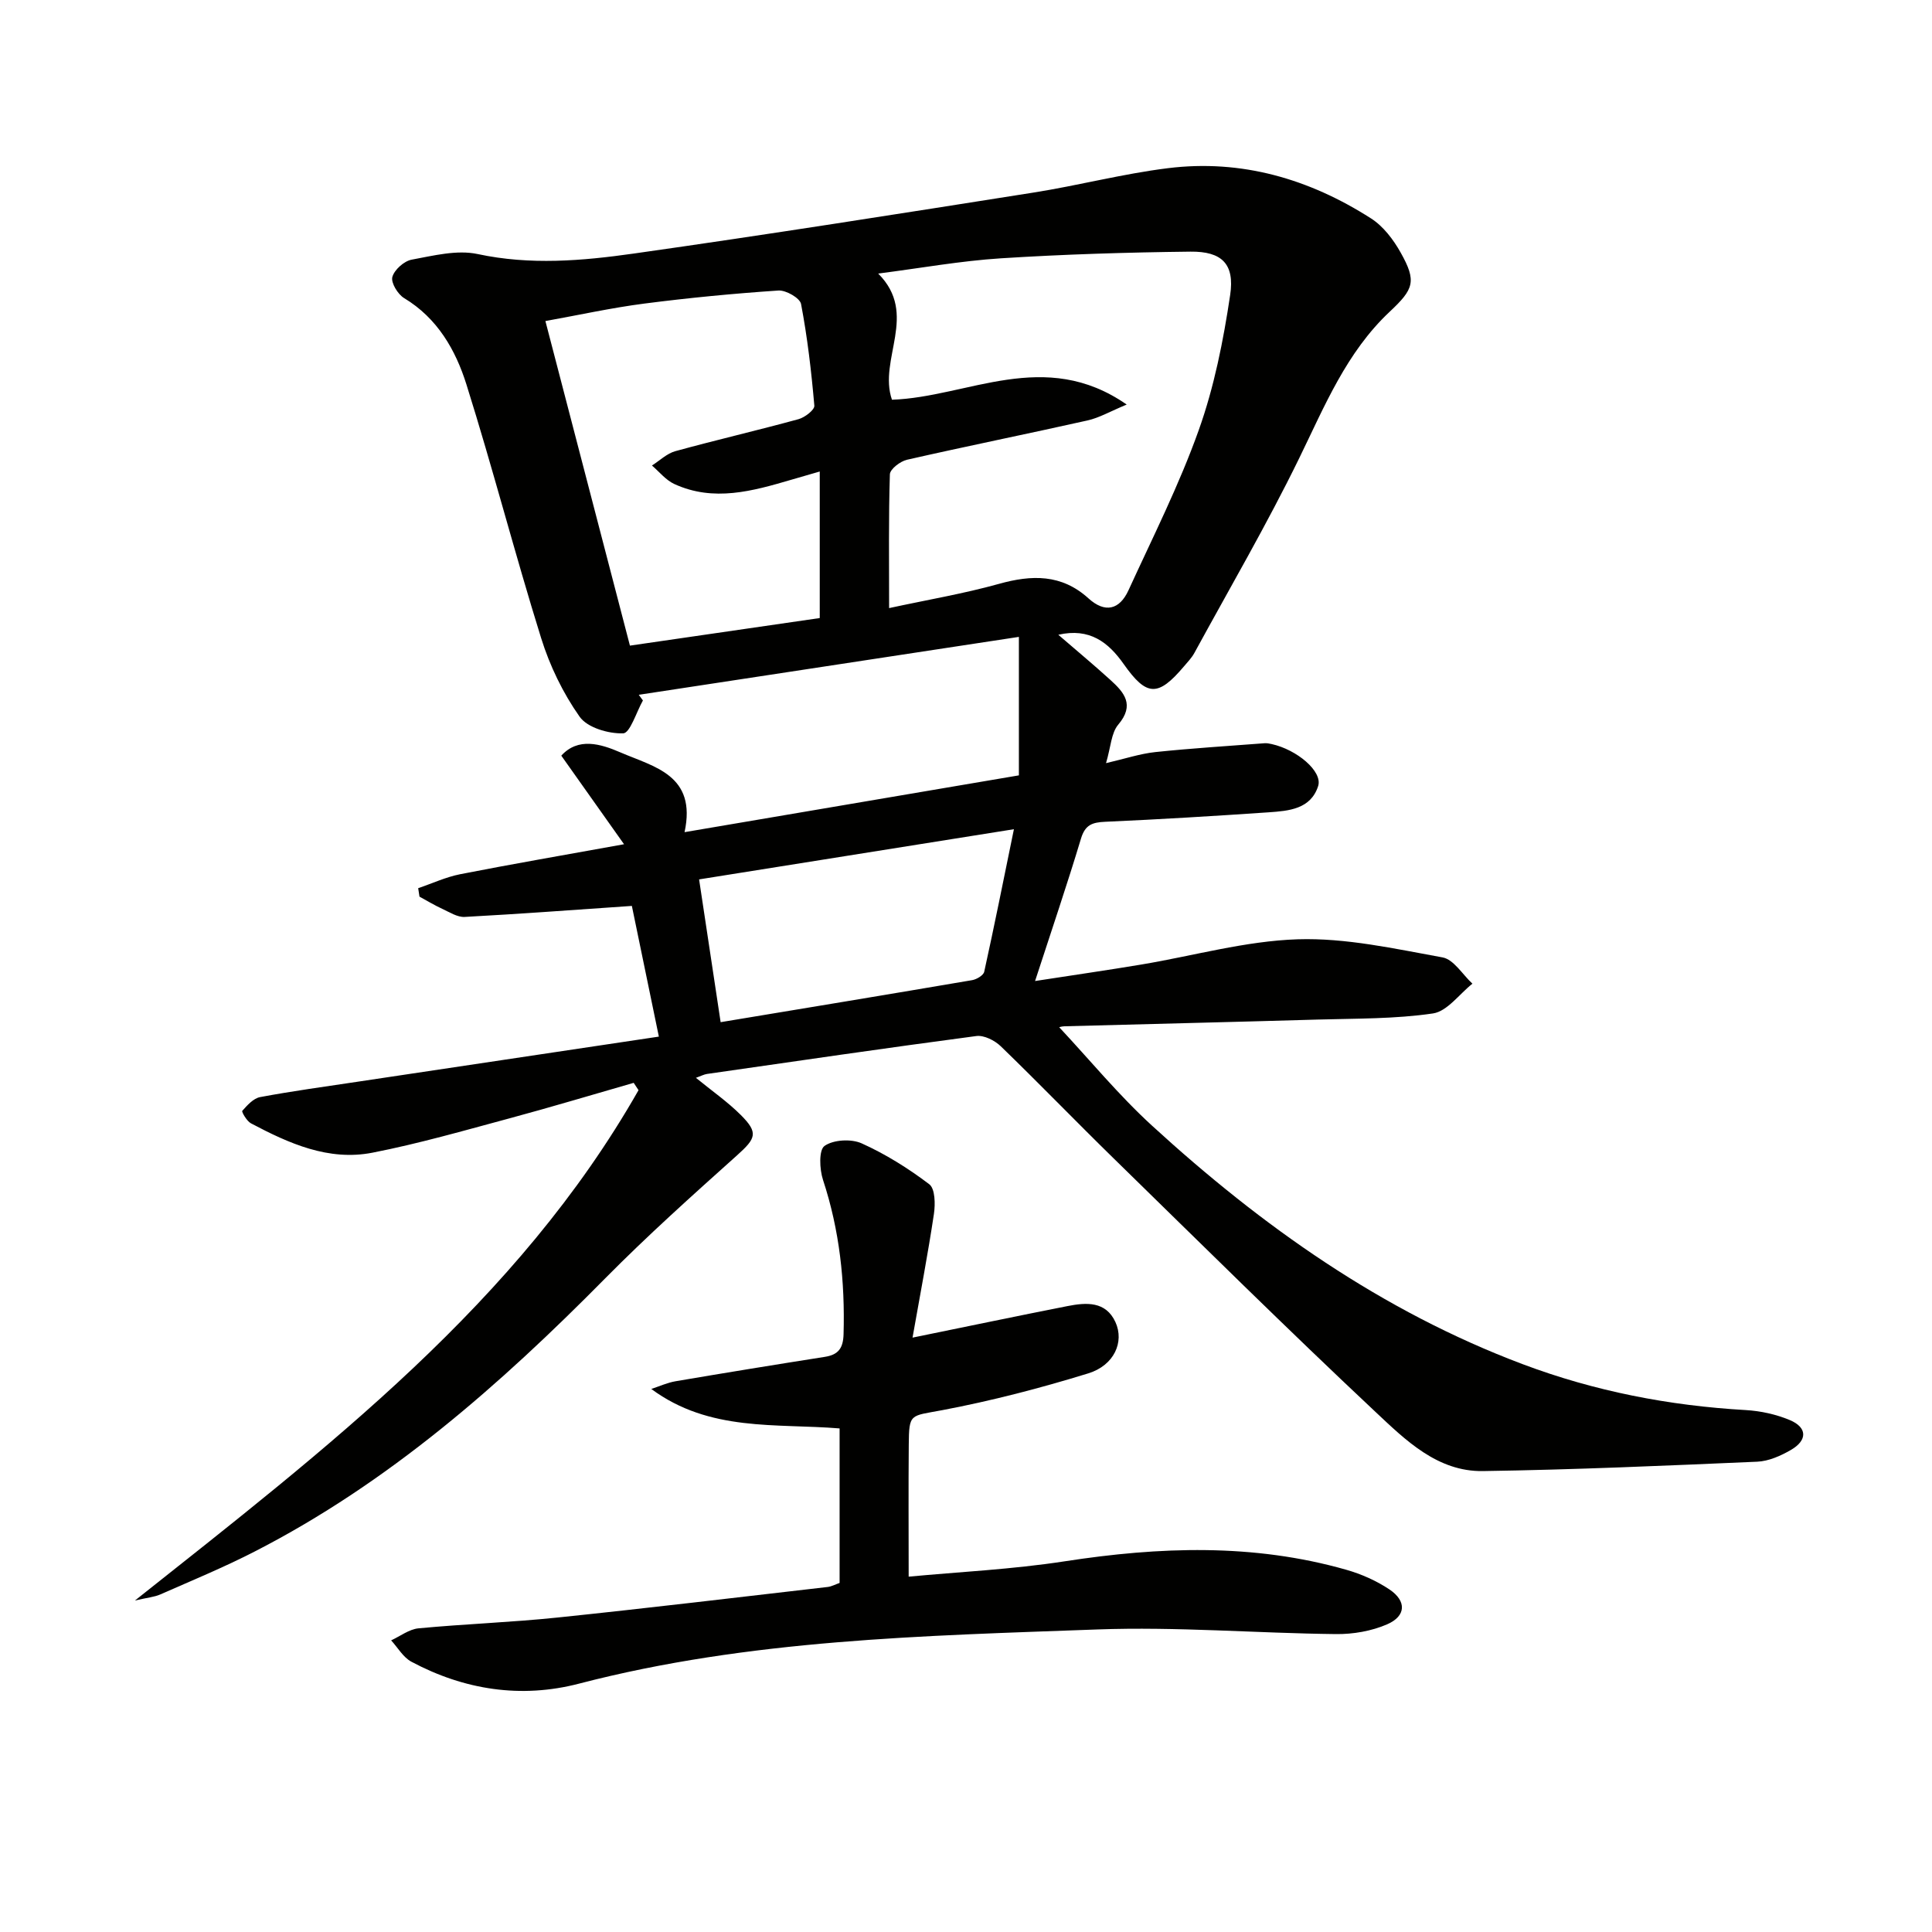
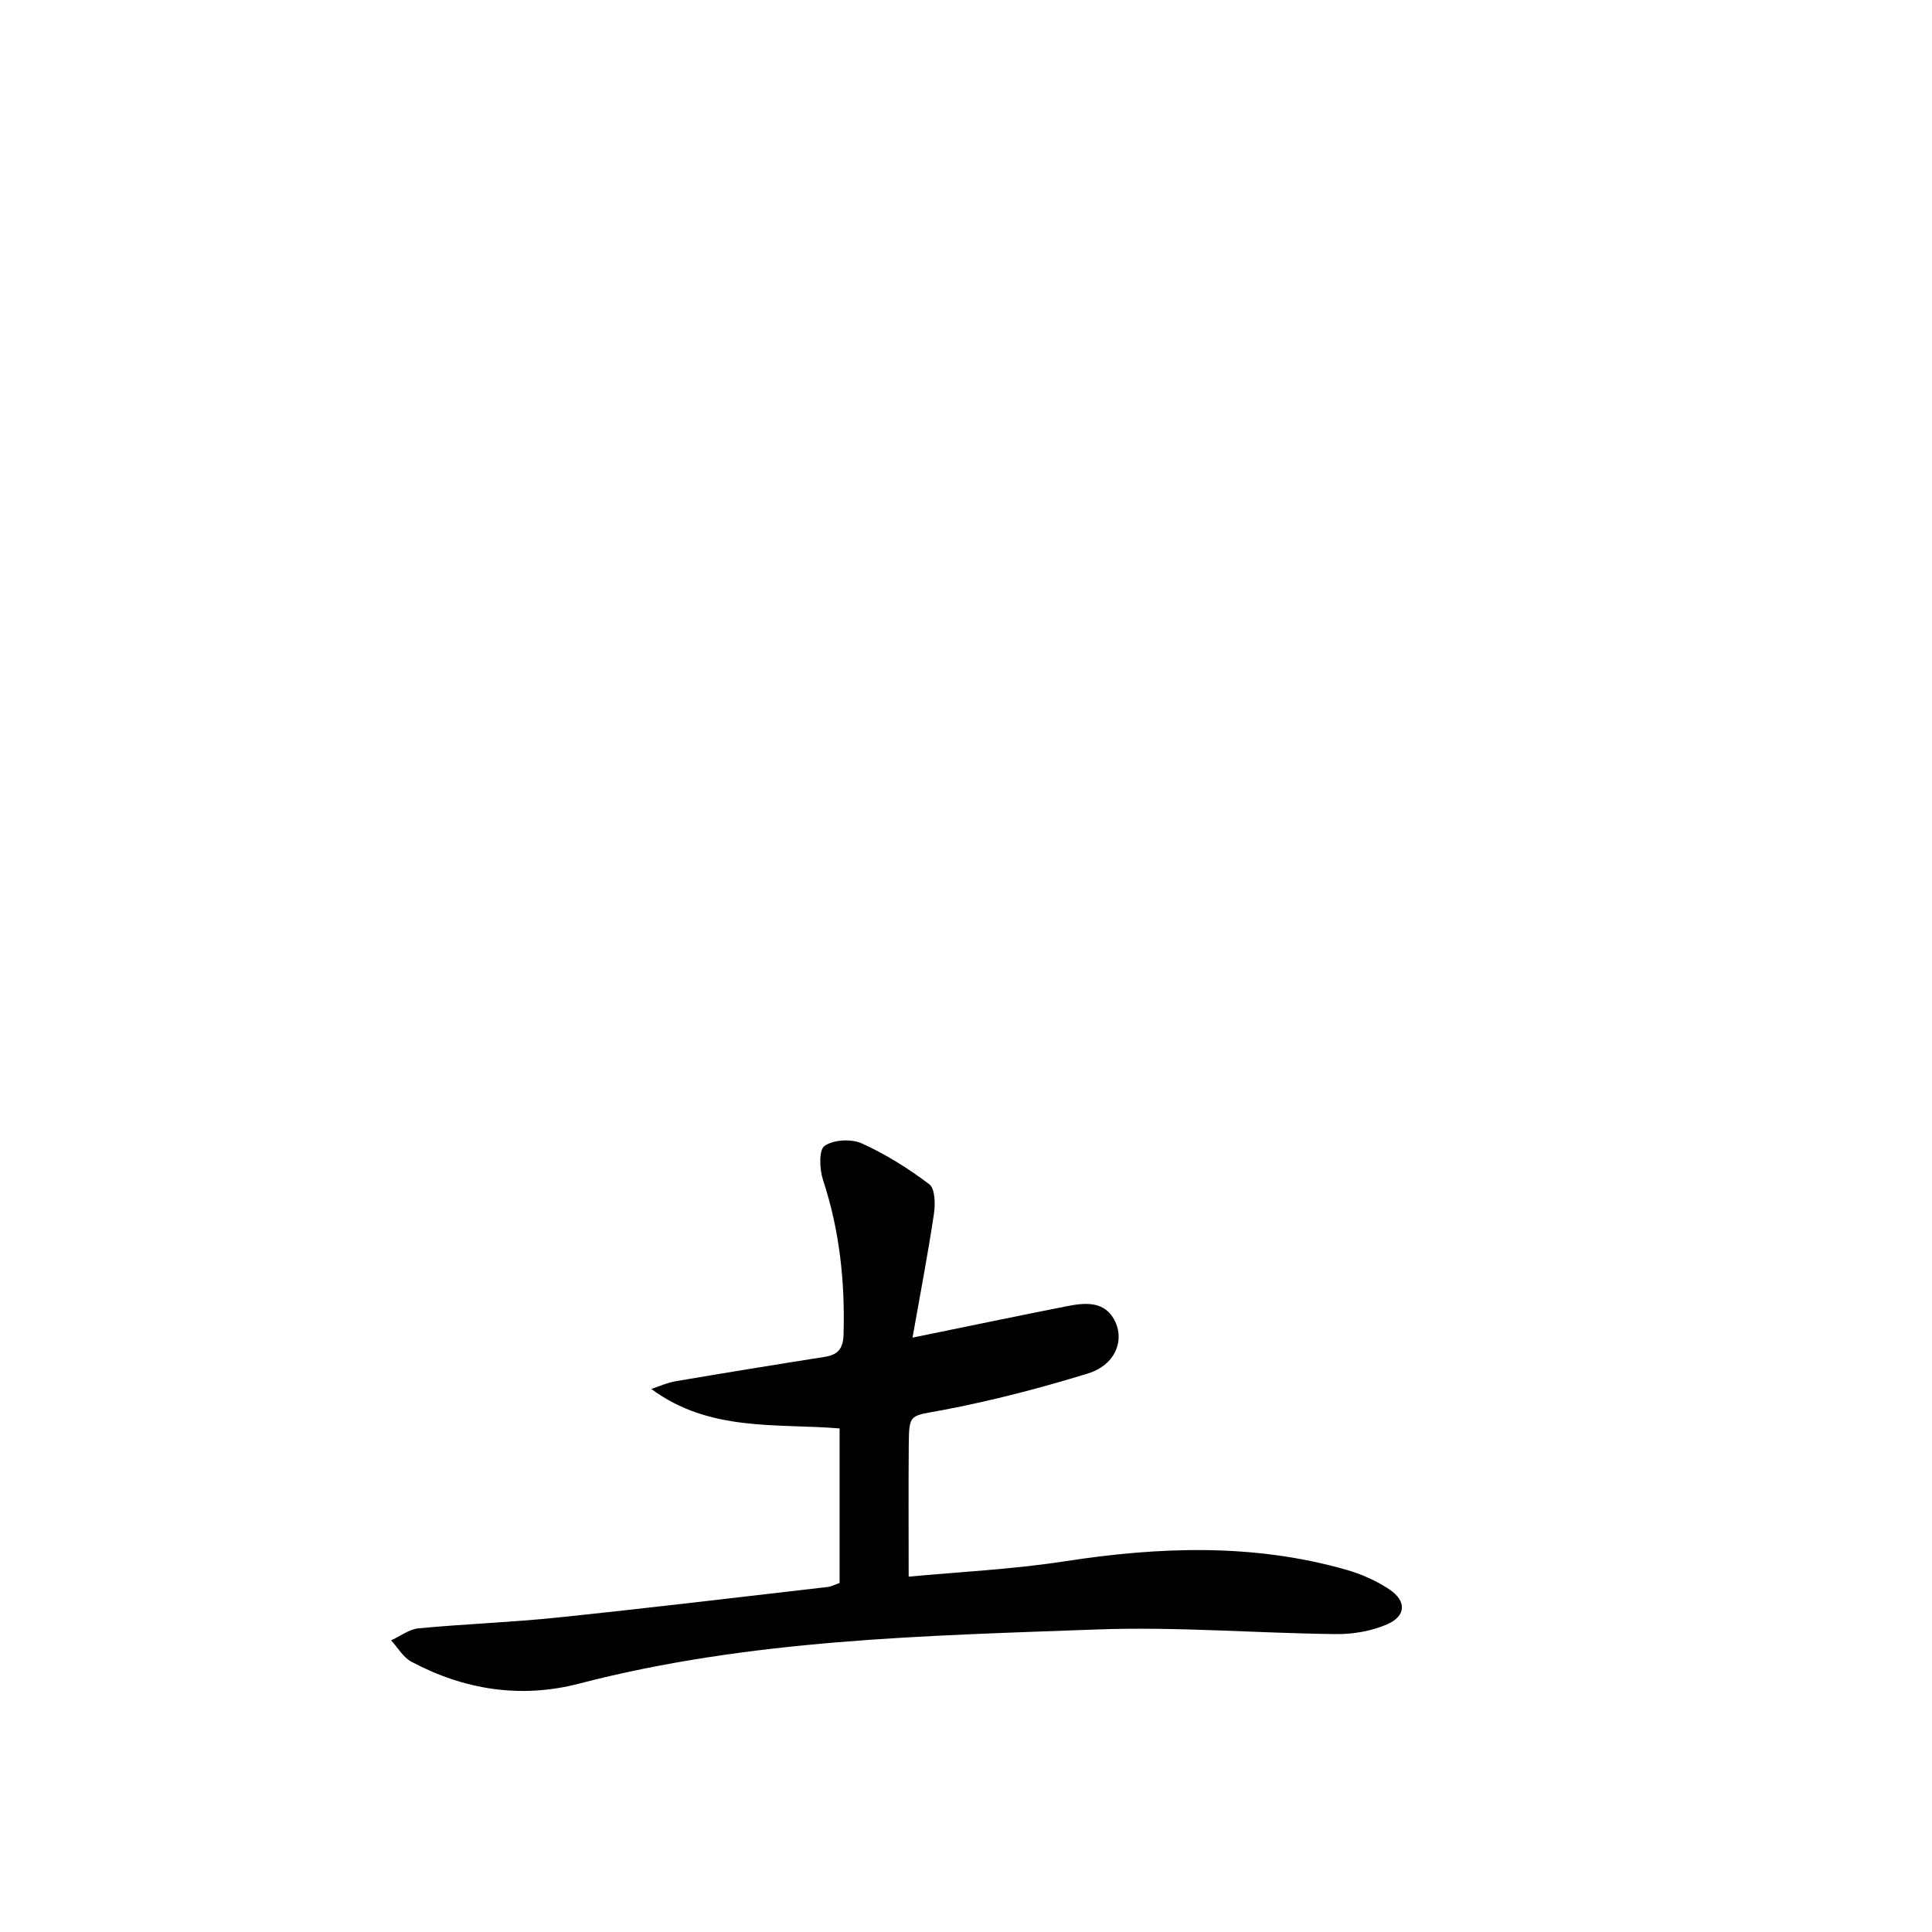
<svg xmlns="http://www.w3.org/2000/svg" enable-background="new 0 0 400 400" viewBox="0 0 400 400">
-   <path d="m131.2 224.19c-8.54 2.45-17.05 5.02-25.64 7.33-9.44 2.54-18.86 5.26-28.44 7.13-9.1 1.78-17.31-1.92-25.17-6.08-.86-.46-1.96-2.38-1.79-2.58 1.03-1.16 2.3-2.59 3.7-2.85 6.69-1.25 13.44-2.17 20.17-3.18 20.51-3.08 41.01-6.14 62.38-9.34-1.97-9.53-3.86-18.65-5.59-27.06-11.89.81-23.25 1.67-34.62 2.28-1.52.08-3.15-.99-4.65-1.68-1.61-.74-3.14-1.67-4.7-2.52-.09-.58-.18-1.16-.27-1.75 2.89-.98 5.71-2.3 8.68-2.89 10.7-2.1 21.44-3.95 33.94-6.21-4.7-6.64-8.72-12.31-12.99-18.34 3.48-3.82 8.07-2.48 12.25-.67 6.96 3.01 15.83 4.67 13.27 16.51 23.38-3.97 46.01-7.82 69.22-11.76 0-9.3 0-18.33 0-28.67-26.72 4.07-52.71 8.03-78.7 11.99.29.39.57.78.86 1.17-1.36 2.41-2.66 6.77-4.09 6.81-3.05.1-7.42-1.17-9.02-3.45-3.45-4.89-6.19-10.56-7.97-16.29-5.43-17.41-9.99-35.09-15.46-52.49-2.24-7.14-6-13.72-12.9-17.88-1.31-.79-2.76-3.18-2.44-4.37.41-1.5 2.43-3.3 4-3.59 4.5-.83 9.37-2.08 13.67-1.16 10.87 2.33 21.62 1.41 32.28-.1 27.62-3.91 55.17-8.27 82.72-12.62 9.34-1.47 18.54-3.9 27.91-5.06 15.22-1.89 29.27 2.22 42.06 10.41 2.53 1.62 4.62 4.38 6.12 7.06 3.36 5.97 2.71 7.57-2.25 12.23-8.97 8.41-13.48 19.54-18.75 30.34-6.69 13.71-14.4 26.92-21.71 40.33-.55 1.01-1.39 1.87-2.14 2.76-5.39 6.37-7.74 6.28-12.49-.46-3.17-4.51-7.05-7.55-13.54-6.07 3.73 3.22 7.31 6.2 10.76 9.33 2.87 2.6 5.13 5.17 1.65 9.28-1.46 1.72-1.53 4.62-2.53 7.97 3.93-.91 7.03-1.95 10.2-2.29 7.51-.79 15.06-1.25 22.6-1.83.49-.04 1 .06 1.49.17 5.25 1.16 10.59 5.67 9.63 8.69-1.53 4.79-6.08 5.15-10.23 5.44-11.28.77-22.57 1.46-33.86 1.96-2.66.12-4.15.61-5.01 3.47-2.86 9.5-6.06 18.89-9.51 29.5 8.08-1.25 15.04-2.25 21.98-3.41 10.8-1.8 21.55-4.88 32.39-5.23 9.96-.32 20.07 1.95 29.99 3.75 2.32.42 4.14 3.55 6.19 5.44-2.71 2.14-5.21 5.72-8.16 6.16-7.86 1.16-15.91 1.04-23.89 1.27-17.47.51-34.95.92-52.42 1.39-.62.02-1.23.24-1.07.21 6.27 6.7 12.28 14.03 19.21 20.37 22.73 20.81 47.61 38.42 76.74 49.38 14.91 5.61 30.31 8.59 46.18 9.5 3.08.18 6.28.88 9.12 2.07 3.64 1.53 3.69 4.18.22 6.19-2.11 1.22-4.61 2.33-6.98 2.43-18.92.82-37.85 1.66-56.79 1.94-9.4.14-16.02-6.42-22.22-12.24-18.33-17.2-36.2-34.89-54.18-52.46-7.87-7.69-15.51-15.61-23.41-23.25-1.25-1.21-3.47-2.33-5.06-2.12-18.61 2.46-37.18 5.18-55.76 7.85-.63.09-1.22.42-2.3.8 3.33 2.72 6.57 4.97 9.31 7.71 3.67 3.67 3.11 4.83-.75 8.3-9.29 8.33-18.61 16.67-27.37 25.54-21.75 22.02-44.8 42.31-72.57 56.54-6.35 3.26-12.97 5.99-19.51 8.87-1.22.54-2.64.65-5.25 1.26 39.85-31.63 79.23-61.68 104.26-105.66-.37-.54-.69-1.03-1-1.52zm52.88-98.29c7.99-1.73 15.47-2.99 22.72-5.01 6.82-1.91 12.99-2.05 18.55 2.99 3.44 3.12 6.44 2.37 8.29-1.67 5.03-10.98 10.51-21.82 14.55-33.17 3.2-8.96 5.09-18.51 6.5-27.95.97-6.46-1.73-9.06-8.22-8.99-13.08.15-26.18.55-39.23 1.38-8.34.53-16.62 2.03-25.42 3.16 8.43 8.42-.05 17.74 2.85 26.12 15.71-.54 31.59-10.84 48.6 1-3.43 1.42-5.69 2.75-8.12 3.29-12.44 2.79-24.95 5.31-37.38 8.14-1.39.32-3.5 1.94-3.53 3.02-.28 8.94-.16 17.89-.16 27.69zm-14.36 2.06c0-9.98 0-19.91 0-30.34-2.18.64-4.04 1.17-5.9 1.71-8.01 2.35-16.07 4.63-24.23.87-1.75-.81-3.09-2.52-4.61-3.82 1.61-1.02 3.09-2.49 4.84-2.97 8.48-2.33 17.05-4.31 25.52-6.63 1.3-.36 3.34-1.93 3.26-2.79-.61-7.05-1.43-14.11-2.75-21.05-.23-1.23-3.12-2.89-4.68-2.79-9.27.62-18.53 1.51-27.75 2.7-6.82.88-13.56 2.37-20.5 3.62 6.02 23.1 11.8 45.29 17.5 67.2 13.24-1.93 26-3.78 39.3-5.71zm-20.52 83.67c17.79-2.95 34.94-5.78 52.07-8.7.93-.16 2.33-.99 2.5-1.73 2.09-9.47 3.99-18.98 6.15-29.52-22.59 3.6-43.71 6.97-65.18 10.39 1.52 10.1 2.93 19.4 4.46 29.56z" fill="#010100" />
  <path d="m173.83 327.73c0-10.59 0-21.06 0-31.99-13.17-1.08-26.91.76-38.99-8.17 1.68-.55 3.33-1.31 5.05-1.6 10.29-1.75 20.59-3.43 30.9-5.05 2.8-.44 3.78-1.81 3.86-4.69.31-10.89-.82-21.52-4.25-31.93-.73-2.2-.9-6.2.31-7.05 1.85-1.3 5.53-1.5 7.69-.53 4.95 2.23 9.67 5.18 14 8.47 1.21.92 1.26 4.11.96 6.13-1.24 8.3-2.83 16.55-4.43 25.62 11.7-2.39 21.88-4.52 32.09-6.53 3.87-.76 7.92-1.05 9.92 3.32 1.88 4.11-.27 8.96-5.62 10.61-9.93 3.06-20.04 5.69-30.24 7.62-6.66 1.26-6.87.57-6.93 7.18-.08 8.94-.02 17.88-.02 27.29 10.35-.98 21.42-1.5 32.32-3.18 19.59-3.02 39.01-3.74 58.27 1.75 3.13.89 6.27 2.28 8.97 4.09 3.56 2.4 3.43 5.5-.5 7.21-3.23 1.4-7.04 2.06-10.59 2.02-16.46-.18-32.95-1.56-49.38-.96-36 1.32-72.1 2.05-107.34 11.22-11.99 3.12-23.75 1.31-34.71-4.54-1.7-.91-2.81-2.92-4.19-4.42 1.88-.86 3.71-2.3 5.66-2.49 9.59-.91 19.24-1.24 28.82-2.24 18.67-1.94 37.3-4.18 55.95-6.33.8-.11 1.54-.53 2.42-.83z" fill="#010100" />
</svg>